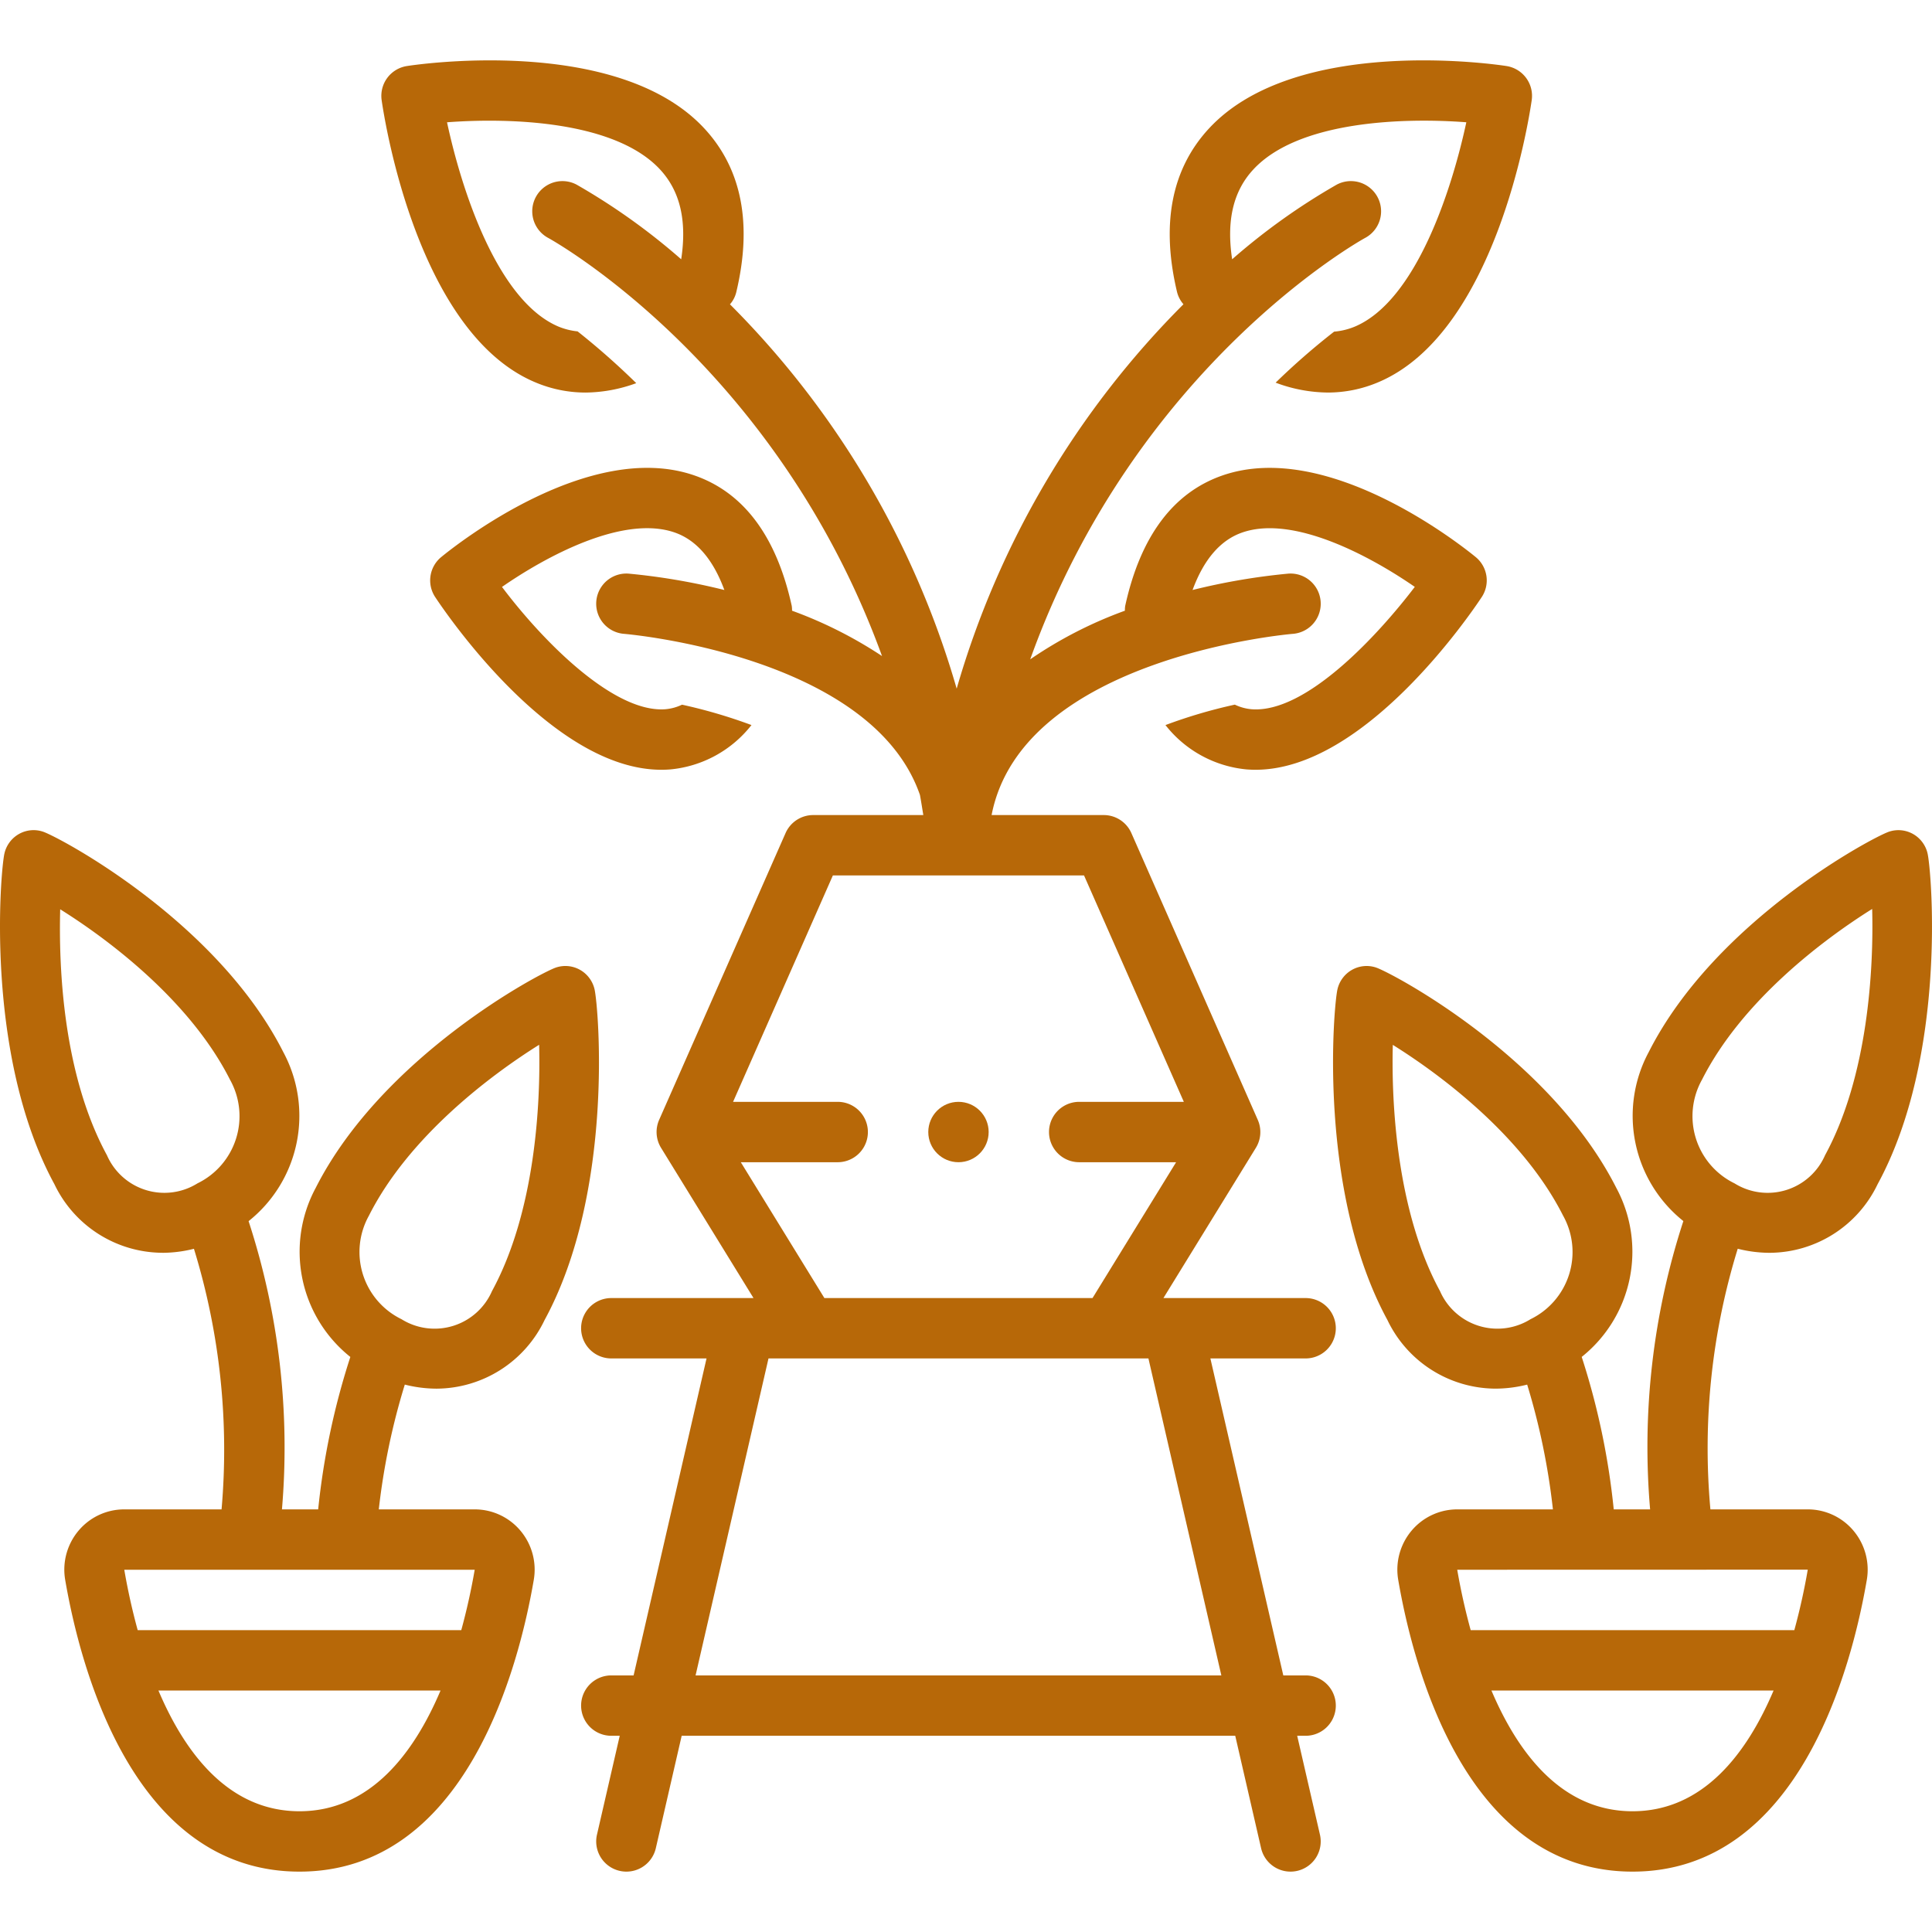
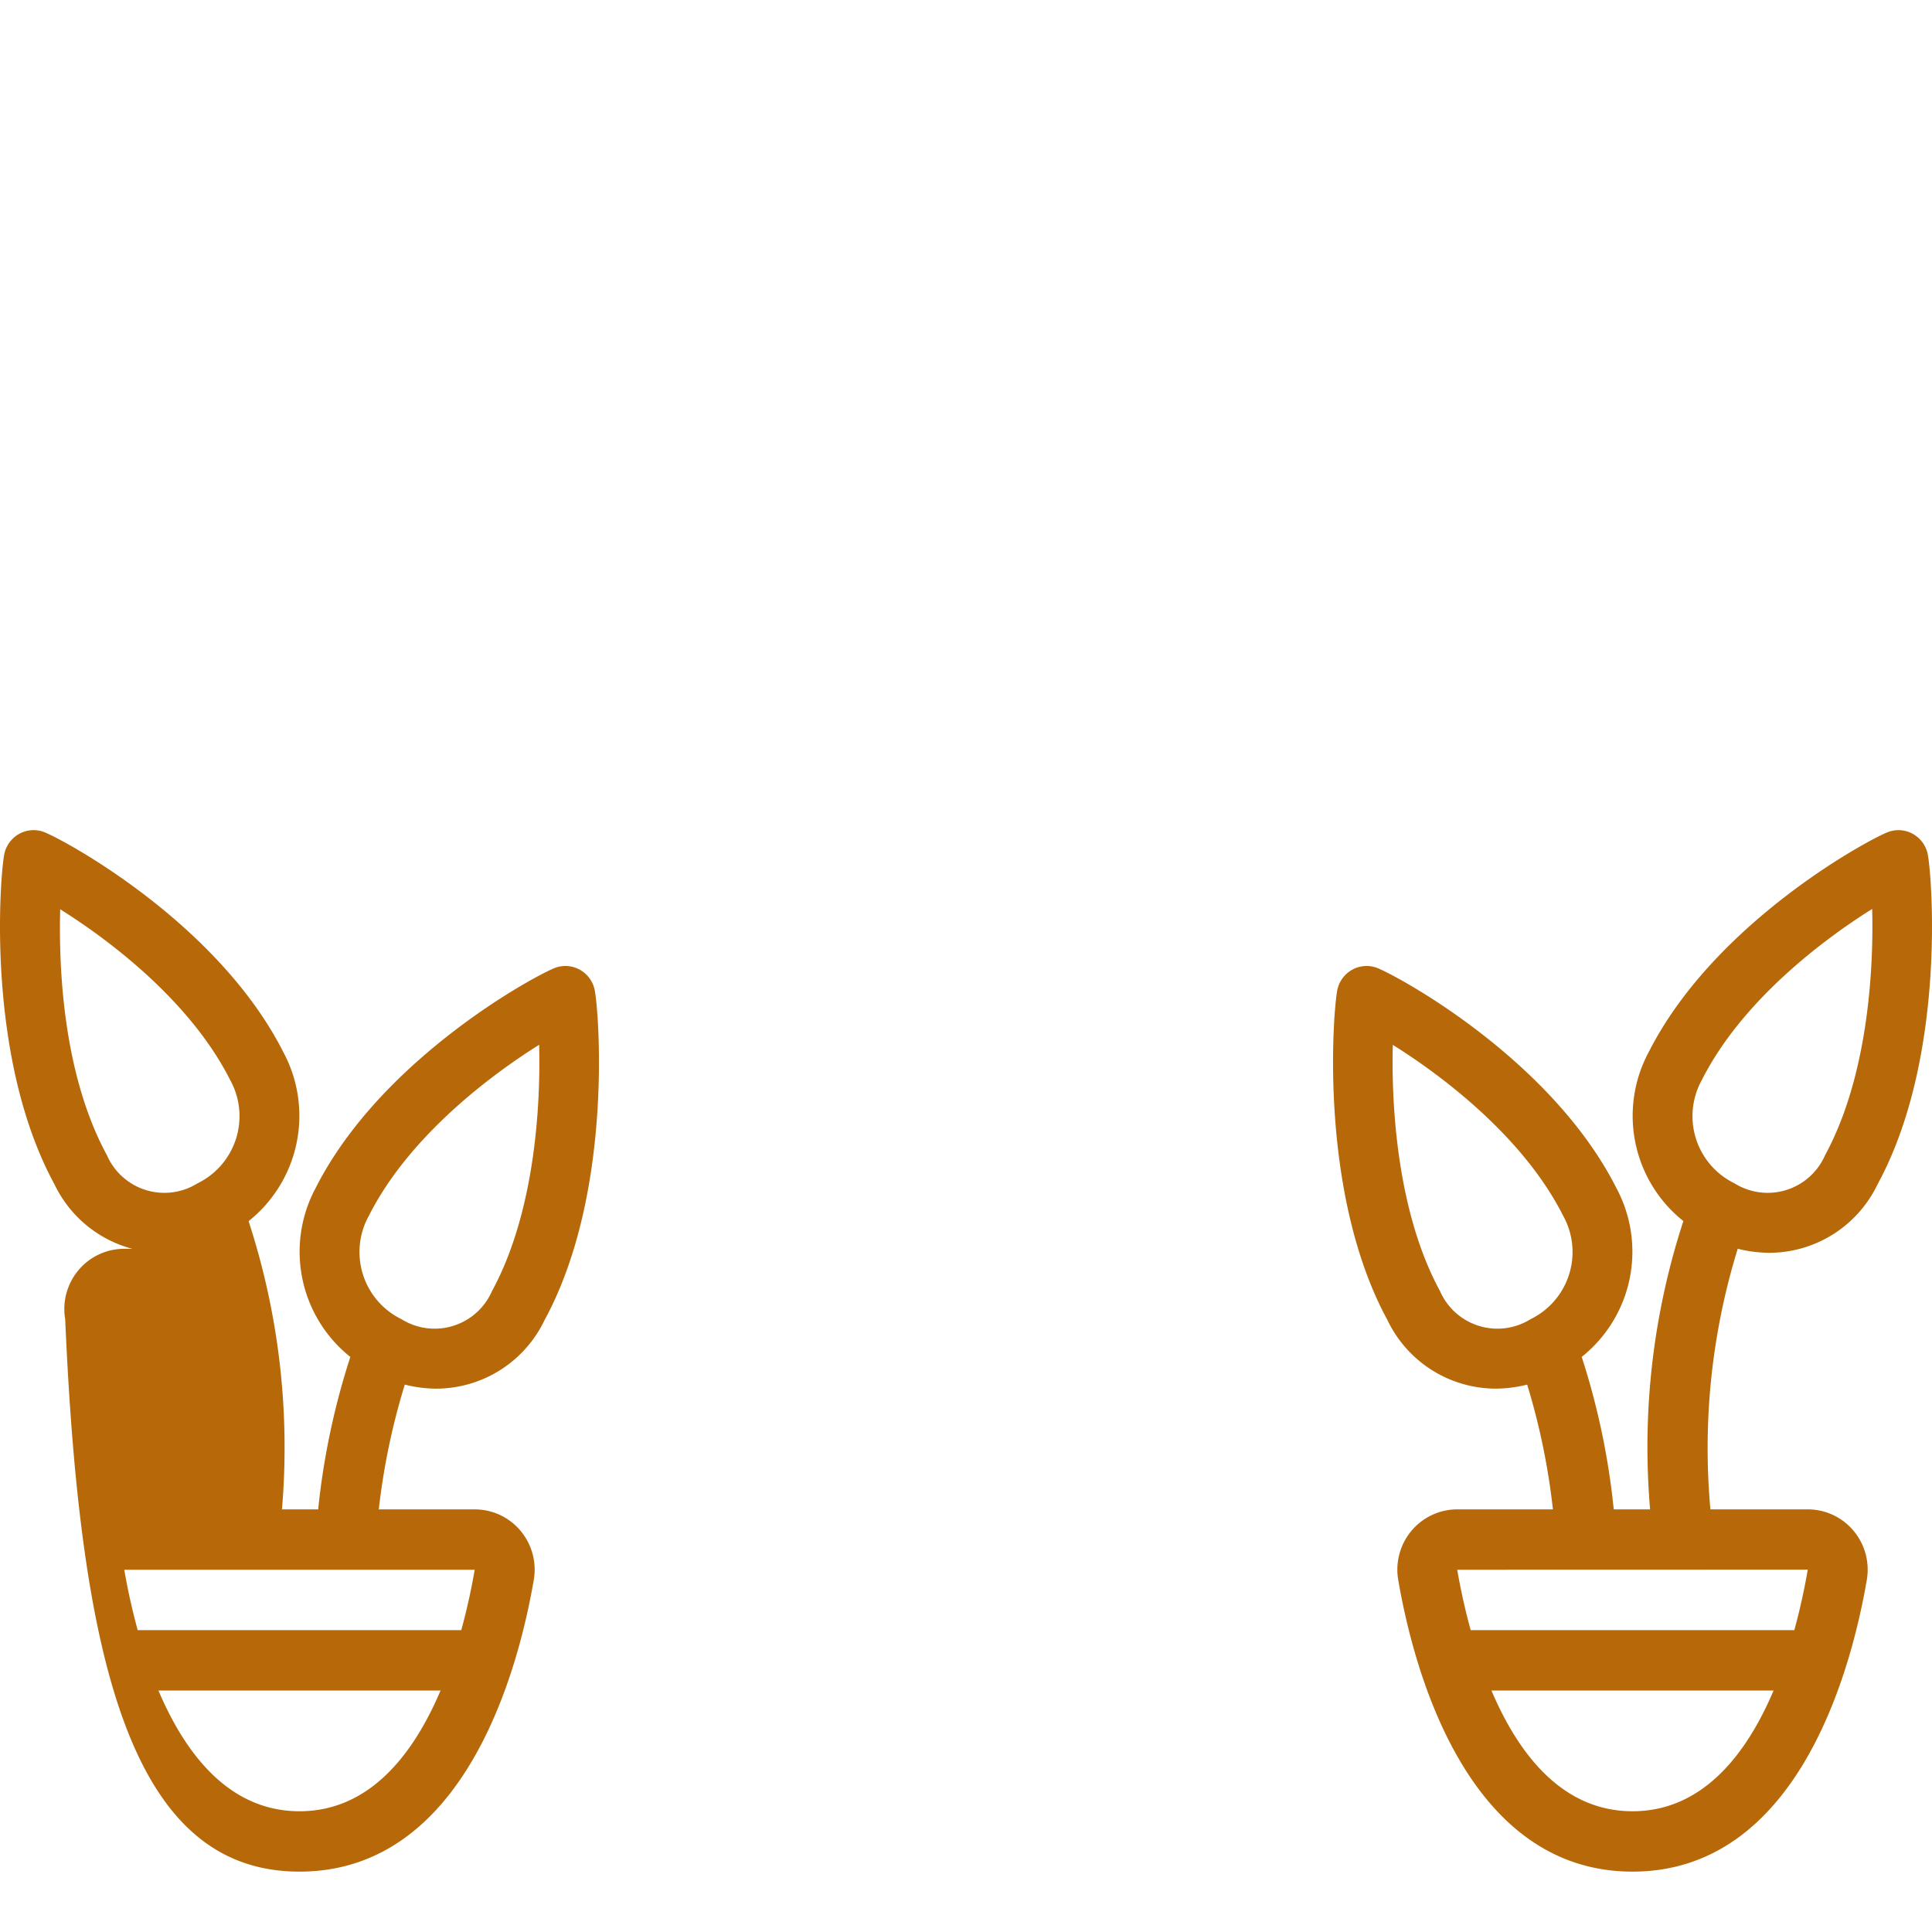
<svg xmlns="http://www.w3.org/2000/svg" version="1.1" width="512" height="512" x="0" y="0" viewBox="0 0 128 128" style="enable-background:new 0 0 512 512" xml:space="preserve">
  <g>
-     <path d="M40.5 111a2 2 0 1 0 0 4h.559l-1.508 6.551a2 2 0 1 0 3.899.897L45.163 115h36.675l1.713 7.448a2 2 0 1 0 3.899-.897L85.942 115h.559a2 2 0 0 0 0-4h-1.479l-4.831-21h6.31a2 2 0 0 0 0-4H77.08l6.124-9.952a2 2 0 0 0 .127-1.855l-8.375-19A2 2 0 0 0 73.126 54h-7.43c2.03-10.461 19.77-11.992 19.96-12.006a2 2 0 0 0-.31-3.989 42.798 42.798 0 0 0-6.336 1.084c.744-2.021 1.842-3.305 3.288-3.808 3.408-1.187 8.524 1.59 11.436 3.602-2.44 3.202-7.218 8.394-10.822 8.105a3.187 3.187 0 0 1-1.102-.304 33.675 33.675 0 0 0-4.595 1.354 7.75 7.75 0 0 0 5.376 2.938c.2.015.397.023.596.023 7.204 0 14.19-10.244 14.982-11.442a2 2 0 0 0-.4-2.65c-.985-.807-9.82-7.819-16.778-5.407-3.266 1.133-5.434 4.04-6.444 8.642a1.93 1.93 0 0 0-.02.319 27.866 27.866 0 0 0-6.273 3.222c7.011-19.532 22.01-27.823 22.188-27.919a2 2 0 0 0-1.883-3.53 42.634 42.634 0 0 0-6.926 4.944c-.387-2.55.069-4.502 1.39-5.935 2.992-3.25 9.99-3.456 14.125-3.142-.95 4.43-3.32 11.83-7.396 13.541a4.56 4.56 0 0 1-1.363.33 46.732 46.732 0 0 0-3.875 3.38 10.025 10.025 0 0 0 3.454.655 8.532 8.532 0 0 0 3.337-.679c7.732-3.251 9.947-17.12 10.175-18.69a2 2 0 0 0-1.672-2.263c-.567-.089-13.962-2.092-19.723 4.151-2.471 2.679-3.177 6.326-2.098 10.84a1.954 1.954 0 0 0 .42.792 59.25 59.25 0 0 0-15.025 25.467 59.25 59.25 0 0 0-15.02-25.463 1.875 1.875 0 0 0 .416-.796c1.079-4.514.373-8.161-2.099-10.84-5.76-6.243-19.156-4.24-19.722-4.15a2 2 0 0 0-1.672 2.261c.227 1.571 2.443 15.44 10.175 18.691a8.532 8.532 0 0 0 3.337.68 9.982 9.982 0 0 0 3.356-.623 48.843 48.843 0 0 0-3.886-3.43 4.548 4.548 0 0 1-1.254-.313c-4.077-1.711-6.447-9.11-7.396-13.54 4.135-.313 11.134-.107 14.126 3.14 1.32 1.434 1.775 3.385 1.388 5.936a42.634 42.634 0 0 0-6.925-4.943 2 2 0 0 0-1.886 3.528c.18.096 15.072 8.324 22.116 27.702a28.277 28.277 0 0 0-5.961-3.004 1.93 1.93 0 0 0-.02-.319c-1.01-4.601-3.179-7.51-6.445-8.642-6.961-2.415-15.794 4.6-16.778 5.407a2 2 0 0 0-.4 2.65c.793 1.198 7.778 11.442 14.982 11.442q.297 0 .596-.023a7.75 7.75 0 0 0 5.377-2.939 34.196 34.196 0 0 0-4.601-1.35 3.186 3.186 0 0 1-1.095.301c-3.356.26-7.997-4.339-10.833-8.102 2.903-2.013 8.017-4.794 11.441-3.607 1.448.503 2.548 1.787 3.292 3.81a42.79 42.79 0 0 0-6.336-1.084 2 2 0 0 0-.31 3.989c.181.014 16.398 1.412 19.603 10.671.082.437.15.89.224 1.335h-7.296a2 2 0 0 0-1.83 1.193l-8.376 19a2 2 0 0 0 .127 1.855L49.922 86H40.5a2 2 0 0 0 0 4h6.31l-4.832 21zm8.58-34h6.42a2 2 0 1 0 0-4h-6.932l6.612-15H71.82l6.612 15h-6.932a2 2 0 0 0 0 4h6.42l-5.538 9H54.618zm1.835 13h25.171l4.831 21H46.084z" fill="#b76808" opacity="1" data-original="#000000" />
-     <circle cx="63.501" cy="75" r="2" fill="#b76808" opacity="1" data-original="#000000" />
-     <path d="M10.757 83.002a8.658 8.658 0 0 0 2.092-.266A45.257 45.257 0 0 1 14.679 100H8.233a3.952 3.952 0 0 0-3.04 1.424 4.007 4.007 0 0 0-.873 3.252C5.318 110.486 8.828 124 19.842 124c11.016 0 14.524-13.514 15.521-19.324a4.005 4.005 0 0 0-.872-3.252 3.954 3.954 0 0 0-3.04-1.424h-6.355a45.178 45.178 0 0 1 1.723-8.267 8.661 8.661 0 0 0 2.108.269 7.972 7.972 0 0 0 7.15-4.54c4.642-8.53 3.579-20.805 3.311-21.929a1.996 1.996 0 0 0-.966-1.282 1.97 1.97 0 0 0-1.592-.148c-1.048.352-11.51 5.887-15.92 14.61a8.916 8.916 0 0 0 2.301 11.188A48.67 48.67 0 0 0 21.08 100h-2.4a48.347 48.347 0 0 0-2.21-19.096 8.917 8.917 0 0 0 2.305-11.19C14.365 60.99 3.902 55.454 2.854 55.102a1.967 1.967 0 0 0-1.59.148 1.996 1.996 0 0 0-.967 1.28c-.268 1.123-1.337 13.391 3.31 21.93a7.972 7.972 0 0 0 7.15 4.54zM19.842 120c-4.69 0-7.585-3.848-9.346-8h18.692c-1.76 4.152-4.656 8-9.346 8zm4.606-39.471c2.647-5.238 8.06-9.301 11.271-11.309.106 3.986-.276 11.087-3.123 16.318A4.147 4.147 0 0 1 26.6 87.4a4.95 4.95 0 0 1-2.151-6.871zM16.417 104H31.45l.001-.006a42.146 42.146 0 0 1-.89 4.006H9.122a42.072 42.072 0 0 1-.888-4h8.178zM3.988 60.243c3.249 2.031 8.616 6.077 11.248 11.286a4.95 4.95 0 0 1-2.152 6.871 4.149 4.149 0 0 1-5.998-1.862c-2.92-5.366-3.2-12.449-3.098-16.295zM109.227 69.713a8.917 8.917 0 0 0 2.3 11.186 48.242 48.242 0 0 0-2.203 19.1h-2.41a48.468 48.468 0 0 0-2.122-10.1 8.917 8.917 0 0 0 2.299-11.186c-4.41-8.723-14.872-14.258-15.92-14.61a1.97 1.97 0 0 0-1.591.148 1.997 1.997 0 0 0-.967 1.282c-.268 1.124-1.331 13.398 3.311 21.928a7.972 7.972 0 0 0 7.15 4.54 8.662 8.662 0 0 0 2.105-.267 45.28 45.28 0 0 1 1.706 8.266H96.55a3.952 3.952 0 0 0-3.04 1.424 4.007 4.007 0 0 0-.873 3.252c.998 5.81 4.508 19.324 15.522 19.324s14.524-13.514 15.521-19.324a4.007 4.007 0 0 0-.873-3.252 3.952 3.952 0 0 0-3.04-1.424h-6.448a44.8 44.8 0 0 1 1.81-17.268 8.662 8.662 0 0 0 2.115.27 7.973 7.973 0 0 0 7.15-4.54c4.642-8.531 3.578-20.805 3.31-21.929a1.996 1.996 0 0 0-.966-1.282 1.972 1.972 0 0 0-1.591-.148c-1.048.352-11.51 5.887-15.92 14.61zM101.402 87.4a4.149 4.149 0 0 1-5.998-1.862c-2.851-5.24-3.23-12.36-3.127-16.313 3.245 2.025 8.637 6.08 11.276 11.304a4.95 4.95 0 0 1-2.151 6.871zm6.757 32.6c-4.69 0-7.585-3.848-9.348-8h18.694c-1.761 4.152-4.657 8-9.346 8zm11.61-16.006a42.109 42.109 0 0 1-.89 4.006H97.436a42.323 42.323 0 0 1-.891-4zm4.267-43.774c.106 3.986-.276 11.087-3.122 16.318a4.148 4.148 0 0 1-5.998 1.862 4.95 4.95 0 0 1-2.152-6.871c2.647-5.238 8.062-9.301 11.272-11.309z" fill="#b76808" opacity="1" data-original="#000000" />
+     <path d="M10.757 83.002a8.658 8.658 0 0 0 2.092-.266H8.233a3.952 3.952 0 0 0-3.04 1.424 4.007 4.007 0 0 0-.873 3.252C5.318 110.486 8.828 124 19.842 124c11.016 0 14.524-13.514 15.521-19.324a4.005 4.005 0 0 0-.872-3.252 3.954 3.954 0 0 0-3.04-1.424h-6.355a45.178 45.178 0 0 1 1.723-8.267 8.661 8.661 0 0 0 2.108.269 7.972 7.972 0 0 0 7.15-4.54c4.642-8.53 3.579-20.805 3.311-21.929a1.996 1.996 0 0 0-.966-1.282 1.97 1.97 0 0 0-1.592-.148c-1.048.352-11.51 5.887-15.92 14.61a8.916 8.916 0 0 0 2.301 11.188A48.67 48.67 0 0 0 21.08 100h-2.4a48.347 48.347 0 0 0-2.21-19.096 8.917 8.917 0 0 0 2.305-11.19C14.365 60.99 3.902 55.454 2.854 55.102a1.967 1.967 0 0 0-1.59.148 1.996 1.996 0 0 0-.967 1.28c-.268 1.123-1.337 13.391 3.31 21.93a7.972 7.972 0 0 0 7.15 4.54zM19.842 120c-4.69 0-7.585-3.848-9.346-8h18.692c-1.76 4.152-4.656 8-9.346 8zm4.606-39.471c2.647-5.238 8.06-9.301 11.271-11.309.106 3.986-.276 11.087-3.123 16.318A4.147 4.147 0 0 1 26.6 87.4a4.95 4.95 0 0 1-2.151-6.871zM16.417 104H31.45l.001-.006a42.146 42.146 0 0 1-.89 4.006H9.122a42.072 42.072 0 0 1-.888-4h8.178zM3.988 60.243c3.249 2.031 8.616 6.077 11.248 11.286a4.95 4.95 0 0 1-2.152 6.871 4.149 4.149 0 0 1-5.998-1.862c-2.92-5.366-3.2-12.449-3.098-16.295zM109.227 69.713a8.917 8.917 0 0 0 2.3 11.186 48.242 48.242 0 0 0-2.203 19.1h-2.41a48.468 48.468 0 0 0-2.122-10.1 8.917 8.917 0 0 0 2.299-11.186c-4.41-8.723-14.872-14.258-15.92-14.61a1.97 1.97 0 0 0-1.591.148 1.997 1.997 0 0 0-.967 1.282c-.268 1.124-1.331 13.398 3.311 21.928a7.972 7.972 0 0 0 7.15 4.54 8.662 8.662 0 0 0 2.105-.267 45.28 45.28 0 0 1 1.706 8.266H96.55a3.952 3.952 0 0 0-3.04 1.424 4.007 4.007 0 0 0-.873 3.252c.998 5.81 4.508 19.324 15.522 19.324s14.524-13.514 15.521-19.324a4.007 4.007 0 0 0-.873-3.252 3.952 3.952 0 0 0-3.04-1.424h-6.448a44.8 44.8 0 0 1 1.81-17.268 8.662 8.662 0 0 0 2.115.27 7.973 7.973 0 0 0 7.15-4.54c4.642-8.531 3.578-20.805 3.31-21.929a1.996 1.996 0 0 0-.966-1.282 1.972 1.972 0 0 0-1.591-.148c-1.048.352-11.51 5.887-15.92 14.61zM101.402 87.4a4.149 4.149 0 0 1-5.998-1.862c-2.851-5.24-3.23-12.36-3.127-16.313 3.245 2.025 8.637 6.08 11.276 11.304a4.95 4.95 0 0 1-2.151 6.871zm6.757 32.6c-4.69 0-7.585-3.848-9.348-8h18.694c-1.761 4.152-4.657 8-9.346 8zm11.61-16.006a42.109 42.109 0 0 1-.89 4.006H97.436a42.323 42.323 0 0 1-.891-4zm4.267-43.774c.106 3.986-.276 11.087-3.122 16.318a4.148 4.148 0 0 1-5.998 1.862 4.95 4.95 0 0 1-2.152-6.871c2.647-5.238 8.062-9.301 11.272-11.309z" fill="#b76808" opacity="1" data-original="#000000" />
  </g>
</svg>